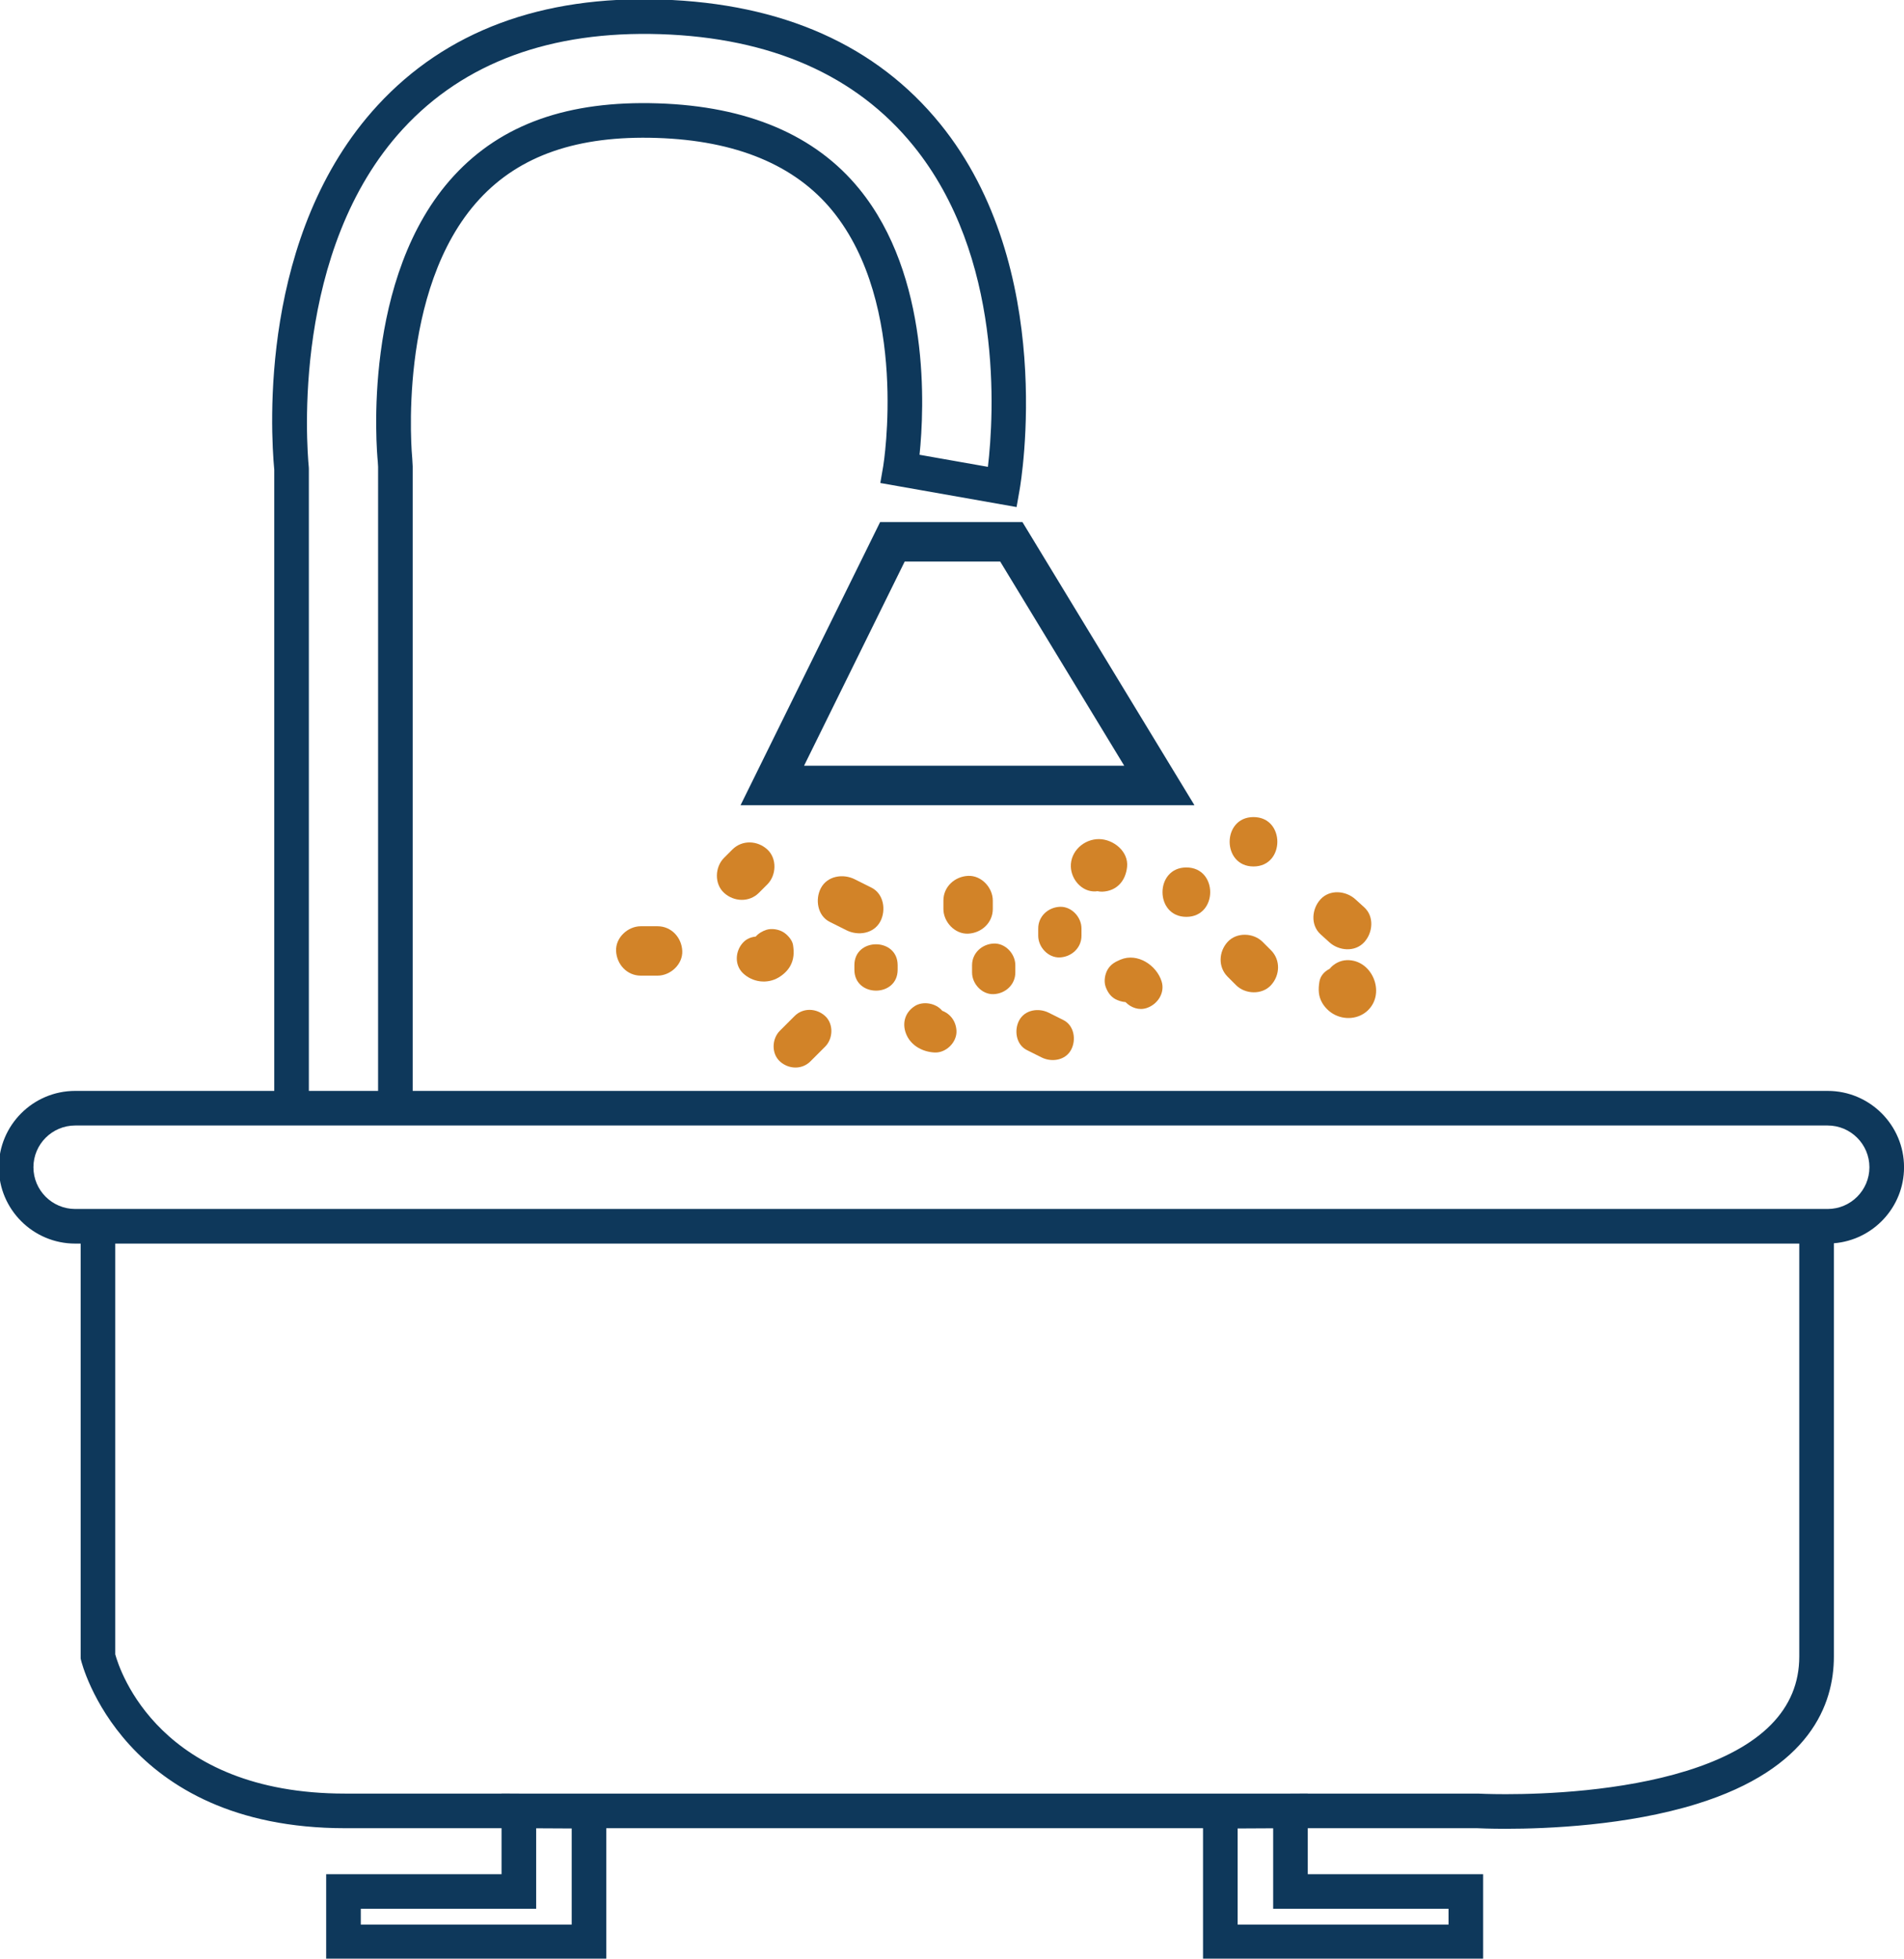
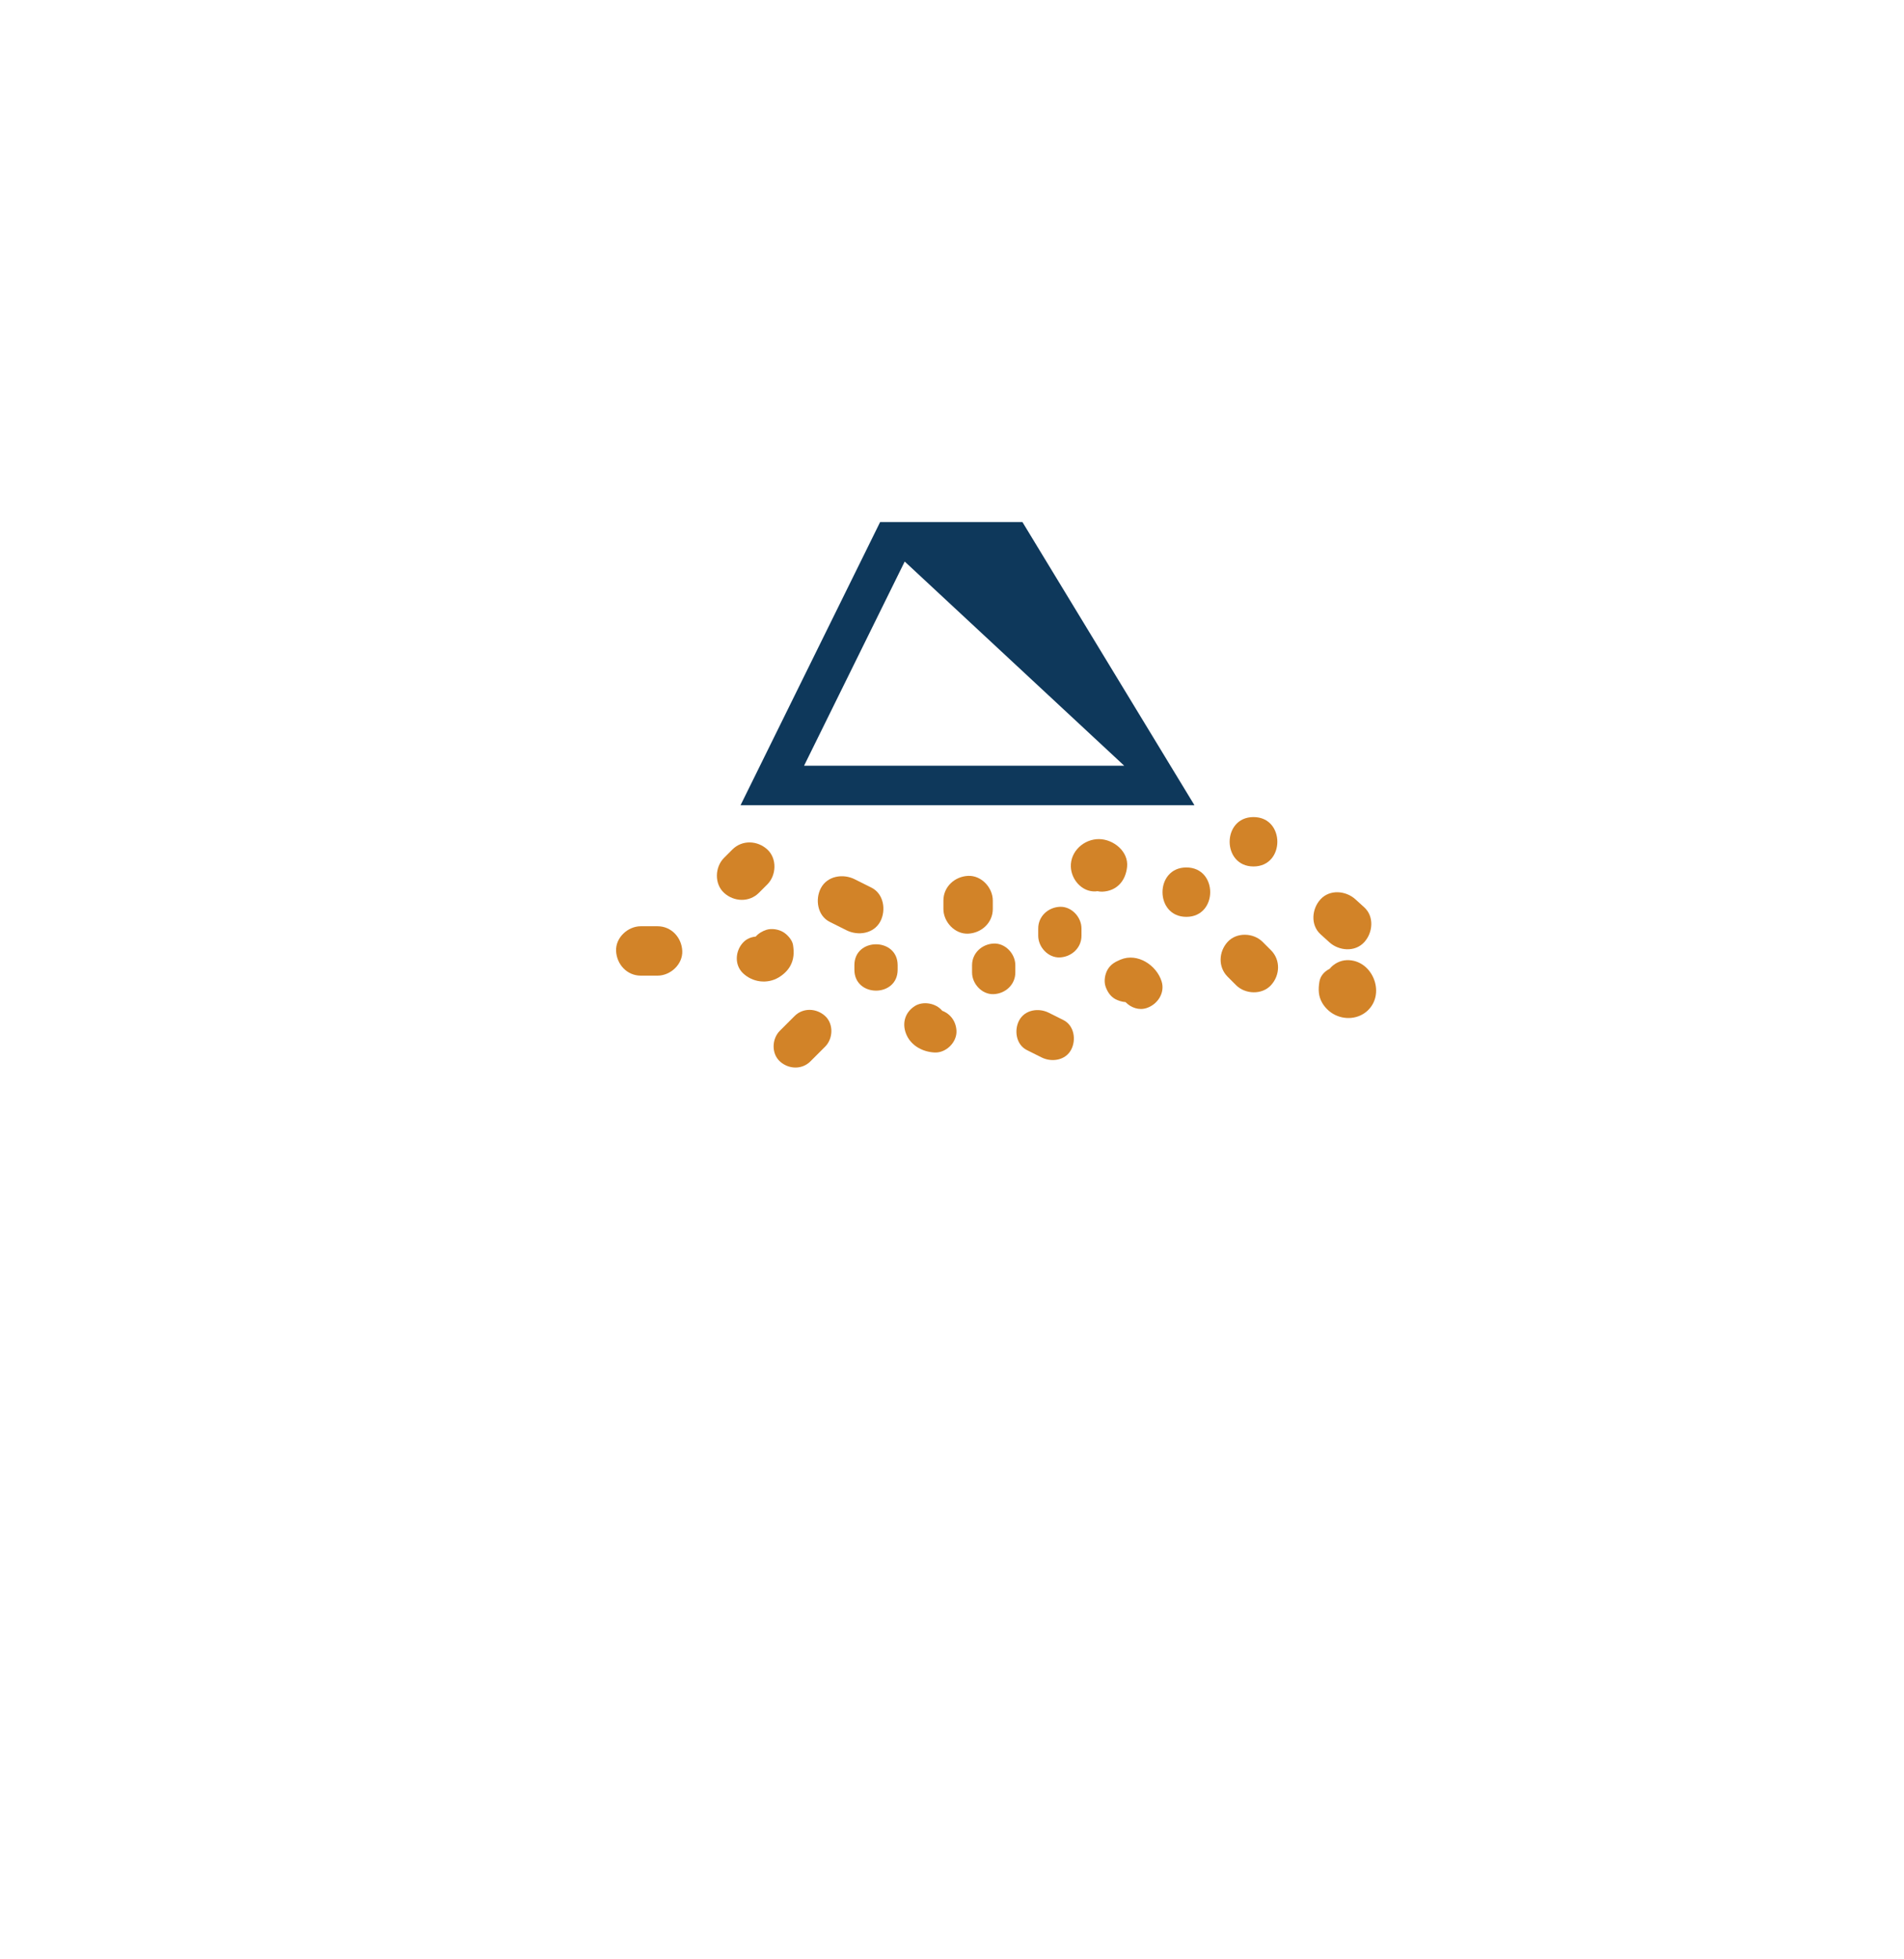
<svg xmlns="http://www.w3.org/2000/svg" width="40.322mm" height="41.476mm" viewBox="0 0 40.322 41.476" version="1.1" id="svg1630">
  <defs id="defs1627">
    <clipPath clipPathUnits="userSpaceOnUse" id="clipPath1309">
      <path d="M -64.503,269.212 H 874.672 v -607.742 H -64.503 Z" id="path1311" style="stroke-width:1" />
    </clipPath>
    <clipPath clipPathUnits="userSpaceOnUse" id="clipPath1305">
      <path d="M -69.08,278.556 H 870.095 v -607.742 H -69.08 Z" id="path1307" style="stroke-width:1" />
    </clipPath>
    <clipPath clipPathUnits="userSpaceOnUse" id="clipPath1301">
      <path d="M -75.833,277.809 H 863.342 v -607.742 H -75.833 Z" id="path1303" style="stroke-width:1" />
    </clipPath>
    <clipPath clipPathUnits="userSpaceOnUse" id="clipPath1297">
      <path d="M -82.107,276.74 H 857.068 v -607.742 H -82.107 Z" id="path1299" style="stroke-width:1" />
    </clipPath>
    <clipPath clipPathUnits="userSpaceOnUse" id="clipPath1293">
      <path d="M -87.453,278.282 H 851.722 v -607.742 H -87.453 Z" id="path1295" style="stroke-width:1" />
    </clipPath>
    <clipPath clipPathUnits="userSpaceOnUse" id="clipPath1289">
      <path d="M -62.298,276.337 H 876.877 v -607.742 H -62.298 Z" id="path1291" style="stroke-width:1" />
    </clipPath>
    <clipPath clipPathUnits="userSpaceOnUse" id="clipPath1285">
      <path d="M -90.436,282.383 H 848.739 v -607.742 H -90.436 Z" id="path1287" style="stroke-width:1" />
    </clipPath>
    <clipPath clipPathUnits="userSpaceOnUse" id="clipPath1281">
      <path d="M -91.484,275.259 H 847.691 V -332.483 H -91.484 Z" id="path1283" style="stroke-width:1" />
    </clipPath>
    <clipPath clipPathUnits="userSpaceOnUse" id="clipPath1277">
      <path d="M -96.031,279.806 H 843.144 v -607.742 H -96.031 Z" id="path1279" style="stroke-width:1" />
    </clipPath>
    <clipPath clipPathUnits="userSpaceOnUse" id="clipPath1273">
      <path d="M -125.952,295.818 H 813.223 V -311.924 H -125.952 Z" id="path1275" style="stroke-width:1" />
    </clipPath>
    <clipPath clipPathUnits="userSpaceOnUse" id="clipPath1269">
      <path d="M -70.12,281.458 H 869.055 v -607.742 H -70.12 Z" id="path1271" style="stroke-width:1" />
    </clipPath>
    <clipPath clipPathUnits="userSpaceOnUse" id="clipPath1265">
      <path d="M -75.885,282.924 H 863.29 V -324.818 H -75.885 Z" id="path1267" style="stroke-width:1" />
    </clipPath>
    <clipPath clipPathUnits="userSpaceOnUse" id="clipPath1261">
      <path d="M -81.155,279.419 H 858.02 v -607.742 H -81.155 Z" id="path1263" style="stroke-width:1" />
    </clipPath>
    <clipPath clipPathUnits="userSpaceOnUse" id="clipPath1257">
      <path d="M -84.228,283.344 H 854.947 v -607.742 H -84.228 Z" id="path1259" style="stroke-width:1" />
    </clipPath>
    <clipPath clipPathUnits="userSpaceOnUse" id="clipPath1253">
      <path d="M -62.969,281.925 H 876.206 v -607.742 H -62.969 Z" id="path1255" style="stroke-width:1" />
    </clipPath>
    <clipPath clipPathUnits="userSpaceOnUse" id="clipPath1249">
      <path d="M -64.885,286.958 H 874.29 v -607.742 H -64.885 Z" id="path1251" style="stroke-width:1" />
    </clipPath>
    <clipPath clipPathUnits="userSpaceOnUse" id="clipPath1245">
      <path d="M -72.796,283.92 H 866.379 V -323.822 H -72.796 Z" id="path1247" style="stroke-width:1" />
    </clipPath>
    <clipPath clipPathUnits="userSpaceOnUse" id="clipPath1241">
      <path d="M -79.188,284.037 H 859.987 v -607.742 H -79.188 Z" id="path1243" style="stroke-width:1" />
    </clipPath>
    <clipPath clipPathUnits="userSpaceOnUse" id="clipPath1237">
      <path d="M -97.084,280.881 H 842.091 V -326.861 H -97.084 Z" id="path1239" style="stroke-width:1" />
    </clipPath>
    <clipPath clipPathUnits="userSpaceOnUse" id="clipPath1233">
      <path d="M -54.7,278.847 H 884.475 v -607.742 H -54.7 Z" id="path1235" style="stroke-width:1" />
    </clipPath>
  </defs>
  <g id="layer1" transform="translate(-47.797,-86.232)">
    <g id="g1536" transform="translate(-177.93,7.475)">
      <g id="g185" transform="matrix(0.353,0,0,-0.353,242.755,94.972)" clip-path="url(#clipPath1309)">
-         <path d="m 0,0 6.038,12.249 h 5.729 L 19.208,0 Z M 4.564,14.619 -3.811,-2.37 H 23.421 L 13.1,14.619 Z" style="fill:#0e385b;fill-opacity:1;fill-rule:nonzero;stroke:none" id="path187" />
+         <path d="m 0,0 6.038,12.249 L 19.208,0 Z M 4.564,14.619 -3.811,-2.37 H 23.421 L 13.1,14.619 Z" style="fill:#0e385b;fill-opacity:1;fill-rule:nonzero;stroke:none" id="path187" />
      </g>
      <g id="g189" transform="matrix(0.353,0,0,-0.353,244.37,98.269)" clip-path="url(#clipPath1305)">
        <path d="M 0,0 C 0.355,0.671 0.209,1.657 -0.531,2.027 -0.867,2.195 -1.203,2.363 -1.539,2.531 -2.231,2.877 -3.176,2.738 -3.566,1.999 -3.921,1.328 -3.774,0.342 -3.034,-0.027 -2.699,-0.196 -2.363,-0.363 -2.027,-0.531 -1.335,-0.878 -0.39,-0.739 0,0" style="fill:#d28328;fill-opacity:1;fill-rule:nonzero;stroke:none" id="path191" />
      </g>
      <g id="g193" transform="matrix(0.353,0,0,-0.353,246.752,98.005)" clip-path="url(#clipPath1301)">
        <path d="M 0,0 V 0.504 C 0,1.279 -0.681,2.021 -1.481,1.985 -2.284,1.949 -2.963,1.334 -2.963,0.504 V 0 c 0,-0.775 0.682,-1.517 1.482,-1.481 C -0.679,-1.445 0,-0.83 0,0" style="fill:#d28328;fill-opacity:1;fill-rule:nonzero;stroke:none" id="path195" />
      </g>
      <g id="g197" transform="matrix(0.353,0,0,-0.353,248.966,97.628)" clip-path="url(#clipPath1297)">
        <path d="M 0,0 C 0.101,-0.022 0.202,-0.034 0.303,-0.03 1.175,0.009 1.697,0.623 1.784,1.452 1.883,2.385 0.964,3.115 0.104,3.123 -0.8,3.131 -1.621,2.397 -1.59,1.466 -1.563,0.693 -0.927,-0.052 -0.108,-0.015 -0.072,-0.013 -0.036,-0.004 0,0" style="fill:#d28328;fill-opacity:1;fill-rule:nonzero;stroke:none" id="path199" />
      </g>
      <g id="g201" transform="matrix(0.353,0,0,-0.353,250.851,98.172)" clip-path="url(#clipPath1293)">
        <path d="M 0,0 C 1.906,0 1.909,2.963 0,2.963 -1.906,2.963 -1.909,0 0,0" style="fill:#d28328;fill-opacity:1;fill-rule:nonzero;stroke:none" id="path203" />
      </g>
      <g id="g205" transform="matrix(0.353,0,0,-0.353,241.977,97.485)" clip-path="url(#clipPath1289)">
        <path d="m 0,0 c 0.549,0.549 0.59,1.554 0,2.095 -0.591,0.543 -1.509,0.585 -2.095,0 -0.168,-0.168 -0.336,-0.336 -0.504,-0.504 -0.548,-0.549 -0.589,-1.554 0,-2.095 0.592,-0.543 1.51,-0.585 2.095,0 C -0.336,-0.336 -0.168,-0.168 0,0" style="fill:#d28328;fill-opacity:1;fill-rule:nonzero;stroke:none" id="path207" />
      </g>
      <g id="g209" transform="matrix(0.353,0,0,-0.353,251.904,99.619)" clip-path="url(#clipPath1285)">
        <path d="m 0,0 c 0.549,-0.549 1.554,-0.59 2.095,0 0.543,0.591 0.585,1.509 0,2.095 -0.168,0.168 -0.336,0.336 -0.504,0.504 -0.549,0.548 -1.554,0.589 -2.095,0 -0.543,-0.592 -0.585,-1.51 0,-2.095 C -0.336,0.336 -0.168,0.168 0,0" style="fill:#d28328;fill-opacity:1;fill-rule:nonzero;stroke:none" id="path211" />
      </g>
      <g id="g213" transform="matrix(0.353,0,0,-0.353,252.273,97.105)" clip-path="url(#clipPath1281)">
        <path d="M 0,0 C 1.906,0 1.909,2.963 0,2.963 -1.906,2.963 -1.909,0 0,0" style="fill:#d28328;fill-opacity:1;fill-rule:nonzero;stroke:none" id="path215" />
      </g>
      <g id="g217" transform="matrix(0.353,0,0,-0.353,253.878,98.709)" clip-path="url(#clipPath1277)">
        <path d="m 0,0 c 0.574,-0.521 1.536,-0.609 2.095,0 0.521,0.568 0.613,1.539 0,2.095 C 1.919,2.254 1.743,2.414 1.568,2.573 0.994,3.094 0.032,3.182 -0.527,2.573 -1.048,2.006 -1.14,1.035 -0.527,0.478 -0.351,0.319 -0.176,0.159 0,0" style="fill:#d28328;fill-opacity:1;fill-rule:nonzero;stroke:none" id="path219" />
      </g>
      <g id="g221" transform="matrix(0.353,0,0,-0.353,264.433,104.358)" clip-path="url(#clipPath1273)">
-         <path d="m 0,0 h -104.81 -0.33 c -1.38,0 -2.503,1.123 -2.503,2.503 0,1.381 1.123,2.504 2.503,2.504 H -93.195 -84.89 0 C 1.38,5.007 2.503,3.884 2.503,2.503 2.503,1.123 1.38,0 0,0 m -1.705,-26.848 c 0,-3.159 -2.275,-5.466 -6.762,-6.858 -3.925,-1.217 -8.48,-1.399 -10.846,-1.399 h -0.001 c -1.007,0 -1.631,0.033 -1.637,0.034 h -10.241 v 0.007 l -1.304,-0.007 -45.955,10e-4 -1.109,0.006 v -0.006 h -9.381 c -11.118,0 -13.518,7.353 -13.793,8.353 V -2.076 H -1.705 Z m -21.042,-15.133 v -0.945 H -35.4 v 5.764 l 2.132,0.011 v -4.83 z m -52.604,-0.945 h -12.653 v 0.945 h 10.521 v 4.83 l 2.132,-0.011 z M -85.47,64.795 c 3.668,3.98 8.863,5.889 15.432,5.68 6.643,-0.215 11.751,-2.466 15.182,-6.69 5.409,-6.663 4.842,-16.139 4.475,-19.266 l -4.102,0.724 c 0.29,2.802 0.653,10.713 -3.615,15.946 -2.638,3.235 -6.7,4.962 -12.074,5.135 -5.39,0.175 -9.387,-1.242 -12.245,-4.343 -5.558,-6.032 -4.633,-16.485 -4.567,-17.157 l 0.018,-0.301 V 7.083 h -4.153 v 37.311 l -0.004,0.099 c -0.126,1.314 -1.036,13.045 5.653,20.302 M 0,7.083 h -84.89 v 37.47 l -0.026,0.462 c -0.011,0.101 -0.977,10.13 4.026,15.559 2.426,2.632 5.905,3.83 10.651,3.675 4.747,-0.153 8.291,-1.624 10.532,-4.371 4.604,-5.647 3.063,-15.215 3.047,-15.309 l -0.176,-1.019 8.175,-1.443 0.18,1.023 c 0.095,0.54 2.251,13.324 -4.764,21.963 -3.826,4.713 -9.454,7.222 -16.726,7.457 -7.205,0.24 -12.933,-1.906 -17.026,-6.348 -7.097,-7.701 -6.423,-19.443 -6.198,-21.857 V 7.083 h -11.945 c -2.525,0 -4.579,-2.054 -4.579,-4.58 0,-2.525 2.054,-4.579 4.579,-4.579 h 0.33 v -24.889 l 0.026,-0.114 c 0.023,-0.101 2.458,-10.067 15.843,-10.067 h 9.381 v -2.759 h -10.521 v -5.097 h 16.806 v 7.856 h 35.799 v -7.856 h 16.805 v 5.097 h -10.521 v 2.759 h 10.158 c 0.142,-0.007 0.766,-0.035 1.72,-0.035 v 0 c 2.484,0 7.276,0.194 11.462,1.492 6.797,2.108 8.223,5.971 8.223,8.841 v 24.791 c 2.352,0.19 4.209,2.16 4.209,4.56 0,2.526 -2.055,4.58 -4.58,4.58" style="fill:#0e385b;fill-opacity:1;fill-rule:nonzero;stroke:none" id="path223" />
-       </g>
+         </g>
      <g id="g225" transform="matrix(0.353,0,0,-0.353,244.737,99.292)" clip-path="url(#clipPath1269)">
        <path d="m 0,0 v 0.273 c 0,1.67 -2.595,1.673 -2.595,0 V 0 C -2.595,-1.67 0,-1.673 0,0" style="fill:#d28328;fill-opacity:1;fill-rule:nonzero;stroke:none" id="path227" />
      </g>
      <g id="g229" transform="matrix(0.353,0,0,-0.353,246.771,99.809)" clip-path="url(#clipPath1265)">
        <path d="M 0,0 C 0.703,0.032 1.298,0.57 1.298,1.298 V 1.739 C 1.298,2.418 0.701,3.068 0,3.036 -0.703,3.005 -1.298,2.466 -1.298,1.739 V 1.298 C -1.298,0.619 -0.701,-0.031 0,0" style="fill:#d28328;fill-opacity:1;fill-rule:nonzero;stroke:none" id="path231" />
      </g>
      <g id="g233" transform="matrix(0.353,0,0,-0.353,248.63,98.573)" clip-path="url(#clipPath1261)">
        <path d="M 0,0 V 0.441 C 0,1.12 -0.597,1.77 -1.298,1.739 -2.001,1.707 -2.595,1.169 -2.595,0.441 V 0 c 0,-0.679 0.597,-1.329 1.297,-1.298 C -0.595,-1.266 0,-0.727 0,0" style="fill:#d28328;fill-opacity:1;fill-rule:nonzero;stroke:none" id="path235" />
      </g>
      <g id="g237" transform="matrix(0.353,0,0,-0.353,249.714,99.957)" clip-path="url(#clipPath1257)">
        <path d="m 0,0 c 0.089,0.028 0.107,0.009 0,0 m -1.036,0.12 c 0.175,-0.092 0.393,-0.162 0.608,-0.178 0.321,-0.331 0.797,-0.508 1.26,-0.358 0.653,0.211 1.12,0.901 0.906,1.596 C 1.439,2.151 0.293,2.919 -0.726,2.492 -1.052,2.354 -1.315,2.214 -1.501,1.895 -1.664,1.617 -1.733,1.207 -1.632,0.895 -1.53,0.581 -1.336,0.279 -1.036,0.12" style="fill:#d28328;fill-opacity:1;fill-rule:nonzero;stroke:none" id="path239" />
      </g>
      <g id="g241" transform="matrix(0.353,0,0,-0.353,242.214,99.457)" clip-path="url(#clipPath1253)">
        <path d="m 0,0 c 0.278,0.164 0.535,0.396 0.696,0.68 0.231,0.41 0.245,0.818 0.175,1.275 -0.046,0.3 -0.347,0.63 -0.597,0.776 -0.278,0.163 -0.688,0.232 -1,0.131 C -0.967,2.784 -1.2,2.65 -1.368,2.456 -1.652,2.43 -1.927,2.317 -2.131,2.094 -2.598,1.586 -2.655,0.76 -2.131,0.259 -1.562,-0.285 -0.687,-0.404 0,0" style="fill:#d28328;fill-opacity:1;fill-rule:nonzero;stroke:none" id="path243" />
      </g>
      <g id="g245" transform="matrix(0.353,0,0,-0.353,242.89,101.232)" clip-path="url(#clipPath1249)">
        <path d="m 0,0 c 0.294,0.294 0.589,0.588 0.883,0.883 0.48,0.48 0.516,1.361 0,1.835 -0.518,0.475 -1.322,0.513 -1.835,0 C -1.247,2.423 -1.541,2.129 -1.835,1.835 -2.316,1.354 -2.351,0.474 -1.835,0 -1.317,-0.476 -0.513,-0.513 0,0" style="fill:#d28328;fill-opacity:1;fill-rule:nonzero;stroke:none" id="path247" />
      </g>
      <g id="g249" transform="matrix(0.353,0,0,-0.353,245.681,100.161)" clip-path="url(#clipPath1245)">
        <path d="m 0,0 c -0.376,0.464 -1.157,0.598 -1.652,0.278 -0.629,-0.405 -0.783,-1.12 -0.466,-1.775 0.308,-0.637 0.994,-0.979 1.675,-1.006 0.679,-0.026 1.328,0.616 1.298,1.298 C 0.829,-0.637 0.493,-0.185 0,0" style="fill:#d28328;fill-opacity:1;fill-rule:nonzero;stroke:none" id="path251" />
      </g>
      <g id="g253" transform="matrix(0.353,0,0,-0.353,247.936,100.202)" clip-path="url(#clipPath1241)">
        <path d="m 0,0 c -0.606,0.303 -1.433,0.182 -1.775,-0.466 -0.311,-0.588 -0.183,-1.451 0.465,-1.775 0.294,-0.147 0.589,-0.294 0.883,-0.441 0.606,-0.303 1.433,-0.182 1.775,0.465 0.311,0.588 0.183,1.452 -0.465,1.776 C 0.589,-0.294 0.294,-0.147 0,0" style="fill:#d28328;fill-opacity:1;fill-rule:nonzero;stroke:none" id="path255" />
      </g>
      <g id="g257" transform="matrix(0.353,0,0,-0.353,254.249,99.089)" clip-path="url(#clipPath1237)">
        <path d="m 0,0 c -0.397,-0.013 -0.782,-0.213 -1.029,-0.519 -0.31,-0.154 -0.558,-0.417 -0.616,-0.779 -0.072,-0.449 -0.066,-0.858 0.168,-1.263 0.154,-0.266 0.392,-0.506 0.657,-0.661 C -0.16,-3.61 0.707,-3.55 1.266,-3.01 2.35,-1.962 1.519,0.048 0,0" style="fill:#d28328;fill-opacity:1;fill-rule:nonzero;stroke:none" id="path259" />
      </g>
      <g id="g261" transform="matrix(0.353,0,0,-0.353,239.297,98.371)" clip-path="url(#clipPath1233)">
        <path d="M 0,0 C -0.775,0 -1.517,-0.681 -1.481,-1.481 -1.445,-2.284 -0.83,-2.963 0,-2.963 h 1.008 c 0.775,0 1.517,0.682 1.481,1.482 C 2.453,-0.679 1.838,0 1.008,0 Z" style="fill:#d28328;fill-opacity:1;fill-rule:nonzero;stroke:none" id="path263" />
      </g>
    </g>
  </g>
</svg>